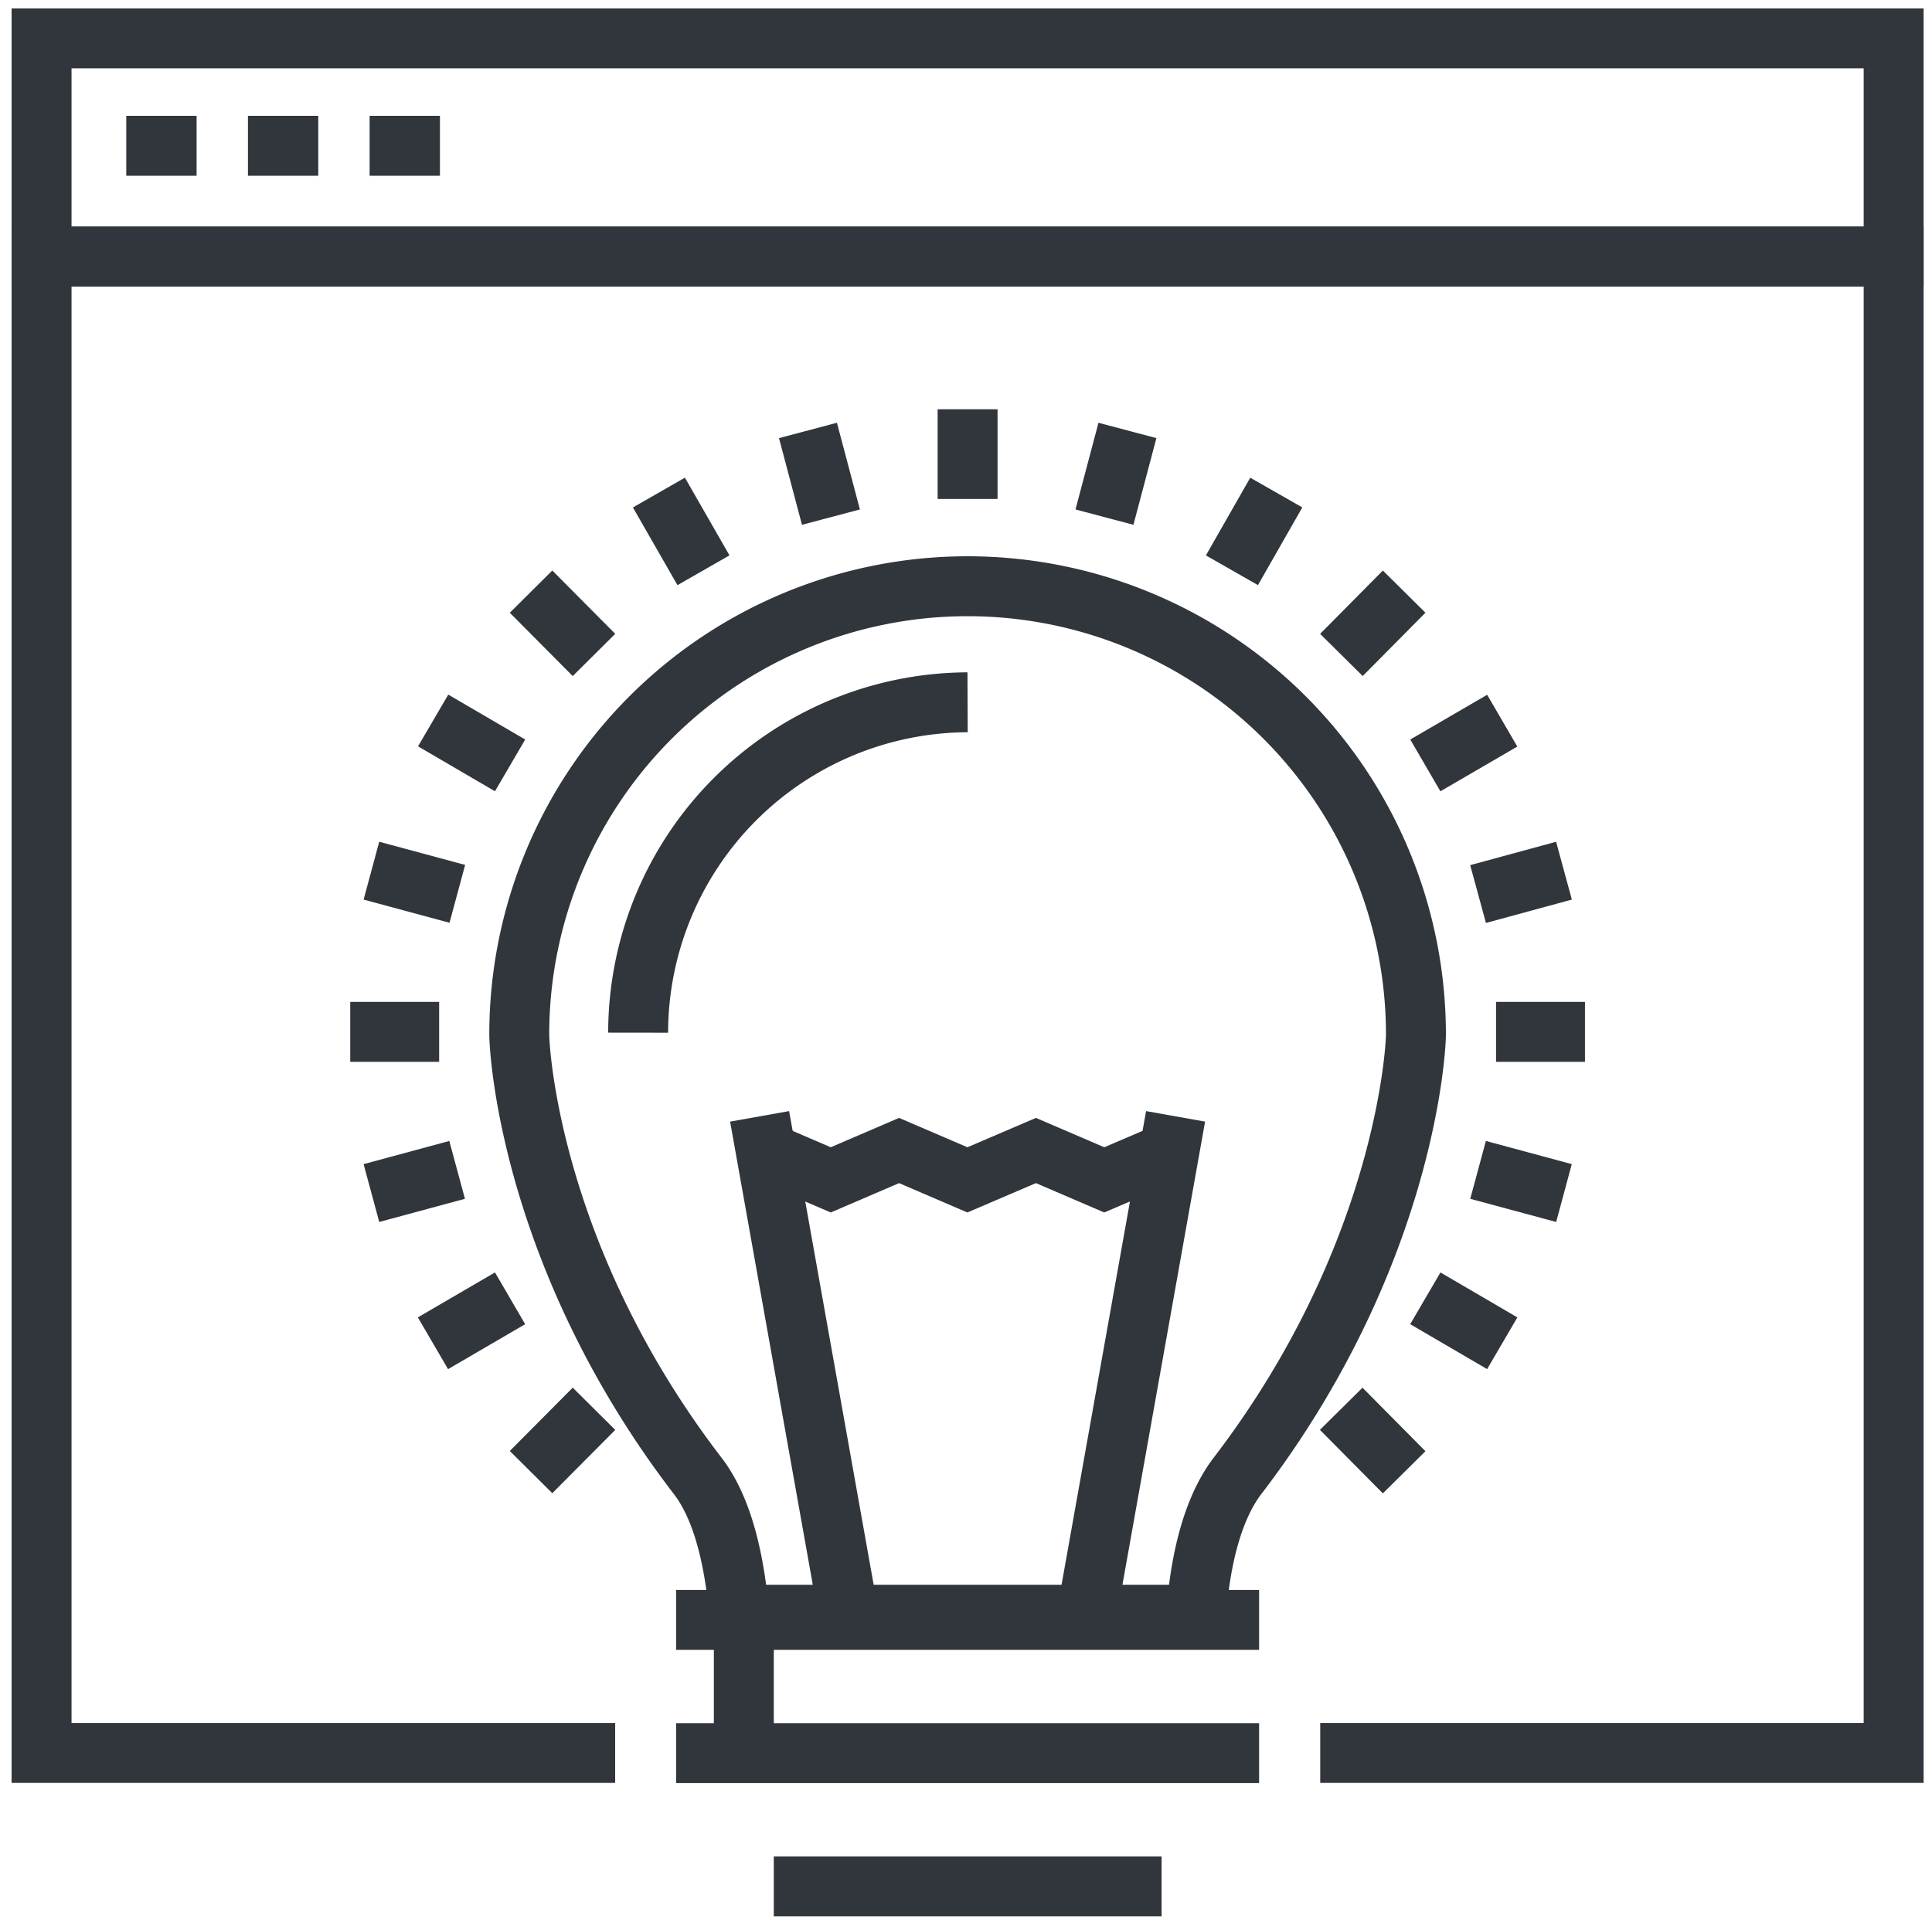
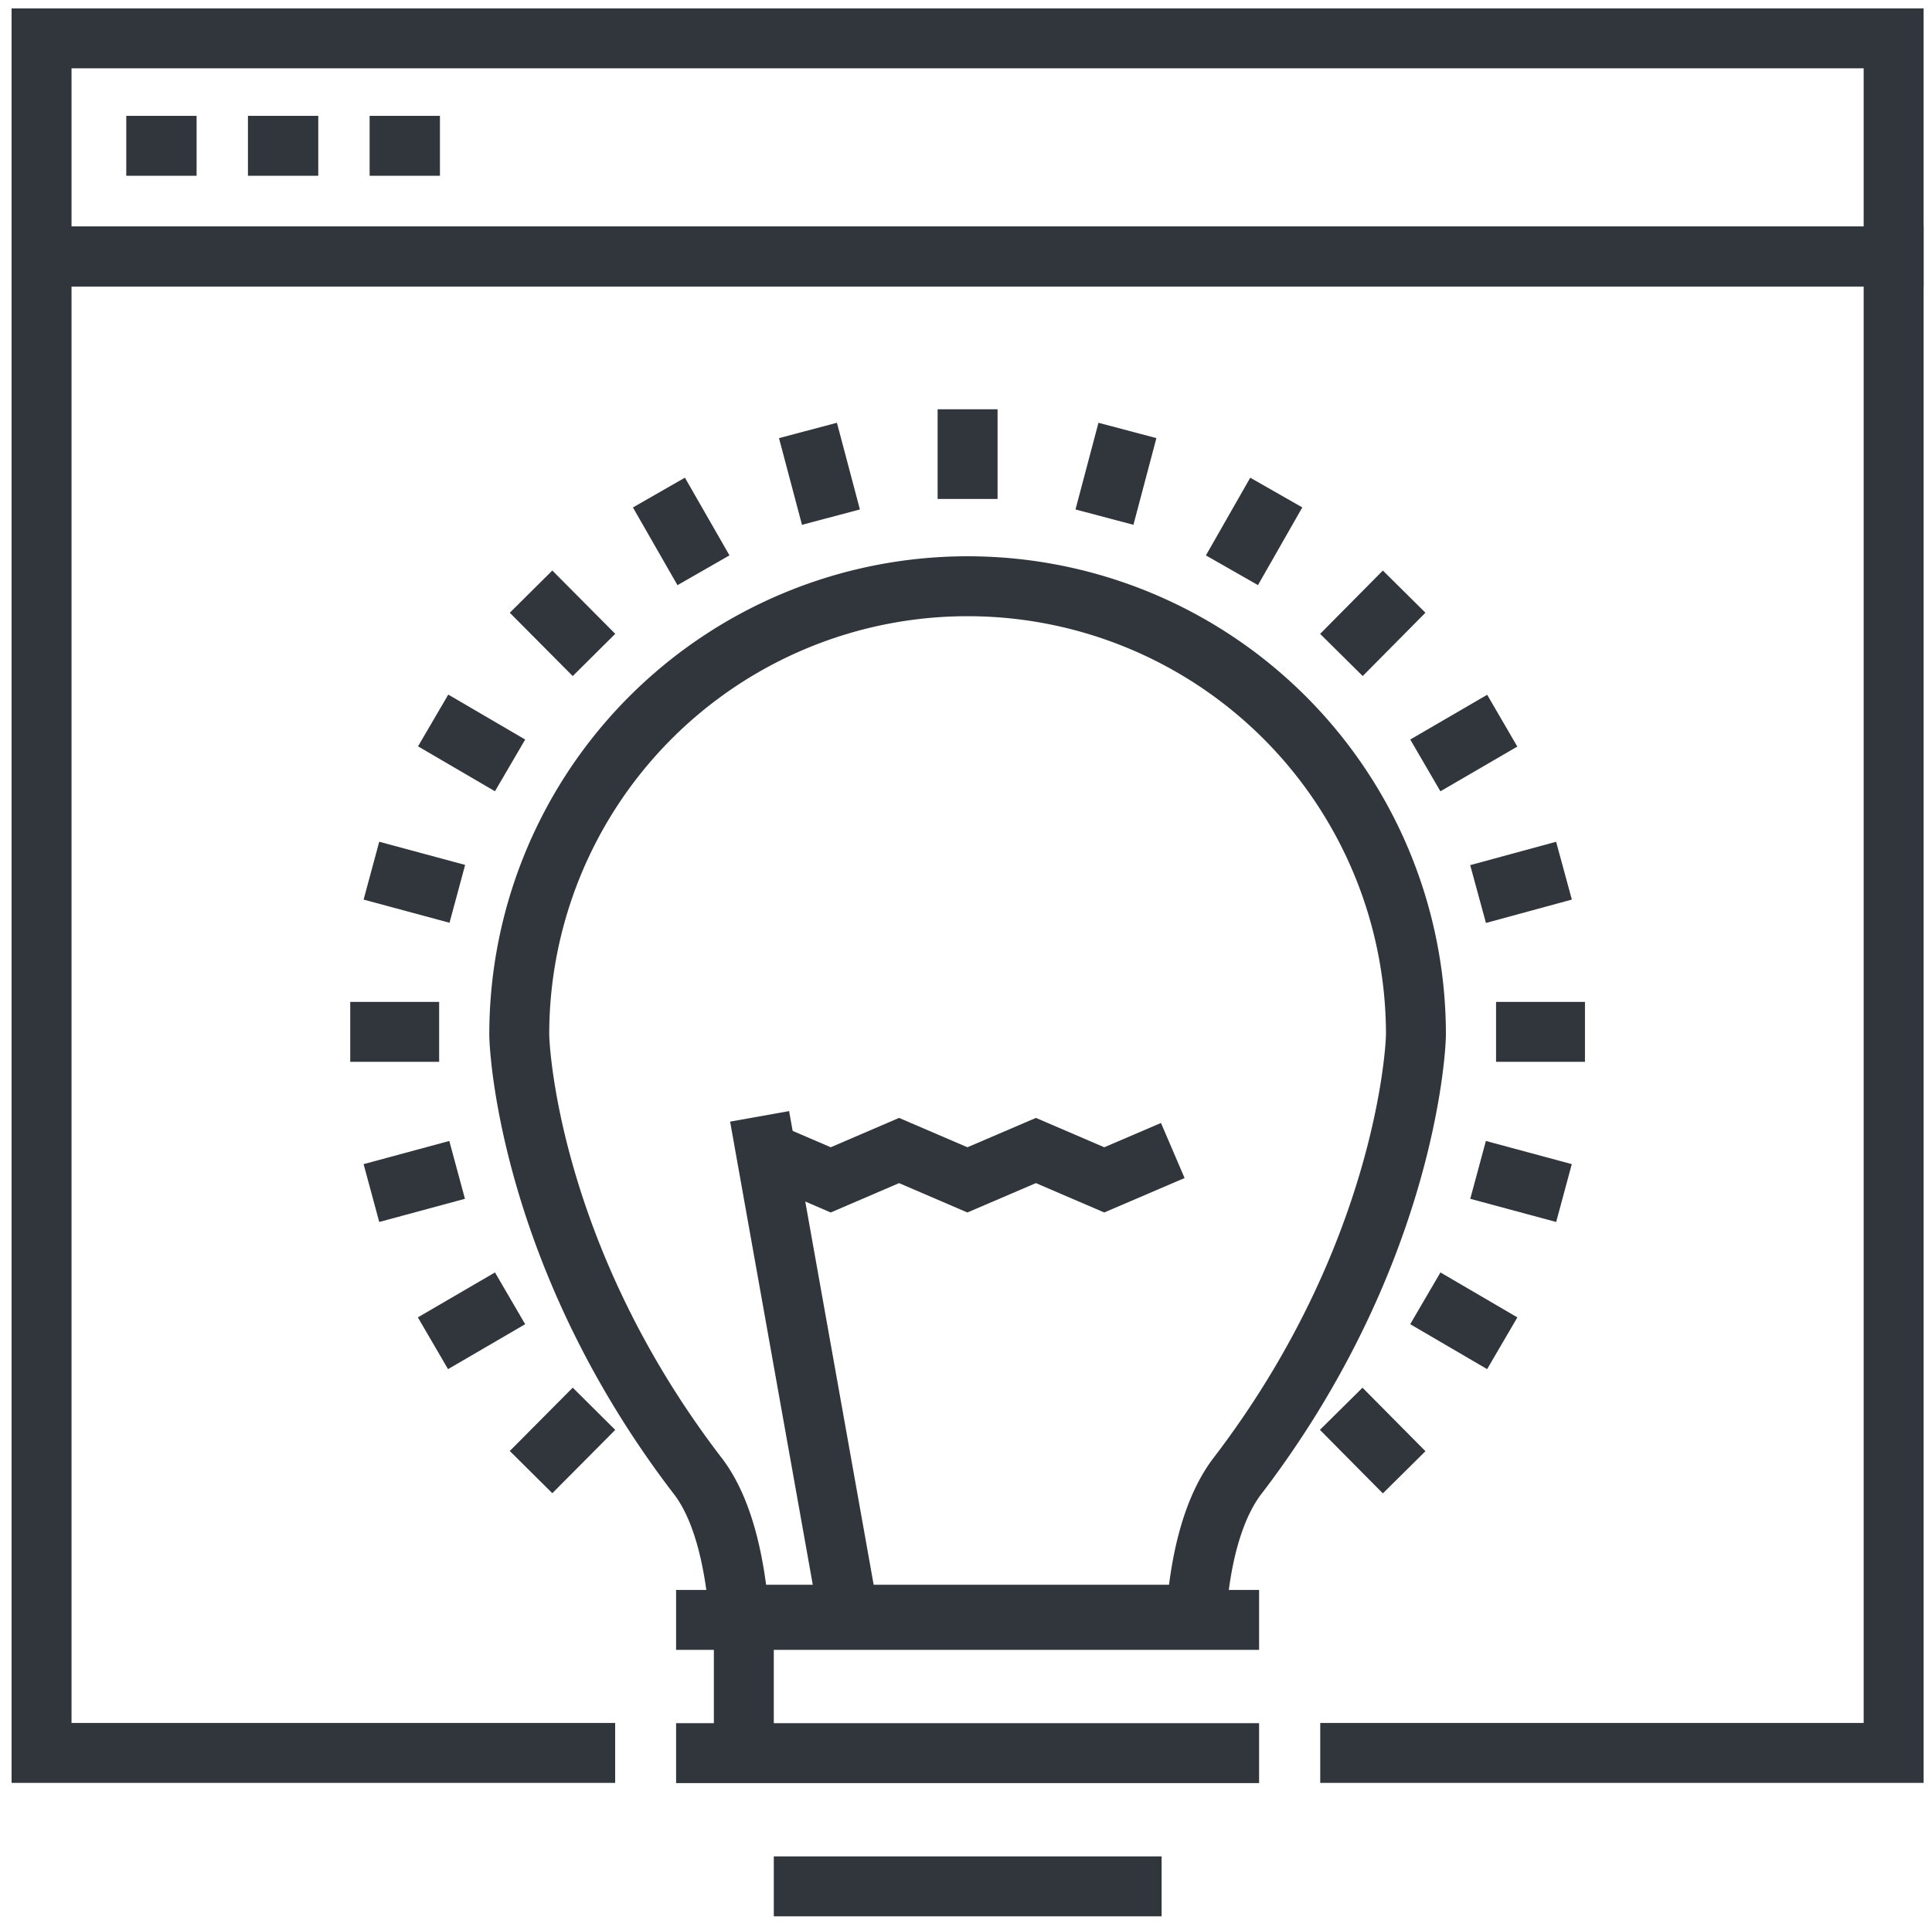
<svg xmlns="http://www.w3.org/2000/svg" id="Layer_4" data-name="Layer 4" viewBox="0 0 96.7 96.28">
  <defs>
    <style>.cls-1{fill:none;stroke:#31363c;stroke-width:3px;}</style>
  </defs>
  <title>WPCU Icon Gray</title>
  <polyline class="cls-1" points="66.08 87.76 94.78 87.76 94.78 12.84 2.08 12.84 2.08 87.76 30.79 87.76" />
  <rect class="cls-1" x="2.08" y="1.92" width="92.7" height="10.92" />
  <line class="cls-1" x1="6.32" y1="7.3" x2="9.84" y2="7.3" />
  <line class="cls-1" x1="12.41" y1="7.3" x2="15.93" y2="7.3" />
  <line class="cls-1" x1="18.5" y1="7.3" x2="22.02" y2="7.3" />
  <path class="cls-1" d="M37,80.84H59.87c.16-2.19.64-5,2-6.86,8.45-11,9-21.45,9-22.19a22.44,22.44,0,1,0-44.88,0c0,.74.53,11.2,9,22.19C36.34,75.81,36.81,78.65,37,80.84Z" />
-   <path class="cls-1" d="M31.94,51.7A16.56,16.56,0,0,1,48.43,35.16" />
  <line class="cls-1" x1="42.46" y1="80.77" x2="38.02" y2="55.89" />
-   <line class="cls-1" x1="54.4" y1="80.78" x2="58.84" y2="55.89" />
  <polyline class="cls-1" points="38.16 57.6 41.58 59.07 45 57.6 48.42 59.07 51.85 57.6 55.27 59.07 58.7 57.6" />
  <line class="cls-1" x1="33.84" y1="81.1" x2="63.02" y2="81.1" />
  <line class="cls-1" x1="33.84" y1="87.77" x2="63.02" y2="87.77" />
  <line class="cls-1" x1="38.73" y1="94.44" x2="58.14" y2="94.44" />
  <line class="cls-1" x1="37.23" y1="86.48" x2="37.23" y2="81.41" />
  <line class="cls-1" x1="48.43" y1="20.49" x2="48.43" y2="24.98" />
  <line class="cls-1" x1="40.44" y1="21.55" x2="41.59" y2="25.89" />
  <line class="cls-1" x1="32.98" y1="24.66" x2="35.21" y2="28.55" />
  <line class="cls-1" x1="26.58" y1="29.62" x2="29.73" y2="32.79" />
  <line class="cls-1" x1="21.68" y1="36.07" x2="25.53" y2="38.32" />
  <line class="cls-1" x1="18.59" y1="43.59" x2="22.89" y2="44.75" />
  <line class="cls-1" x1="17.53" y1="51.66" x2="21.98" y2="51.66" />
  <line class="cls-1" x1="18.59" y1="59.73" x2="22.88" y2="58.57" />
  <line class="cls-1" x1="21.67" y1="67.25" x2="25.53" y2="65" />
  <line class="cls-1" x1="26.58" y1="73.7" x2="29.73" y2="70.53" />
  <line class="cls-1" x1="70.28" y1="73.71" x2="67.13" y2="70.53" />
  <line class="cls-1" x1="75.19" y1="67.25" x2="71.34" y2="65" />
  <line class="cls-1" x1="78.28" y1="59.73" x2="73.98" y2="58.57" />
  <line class="cls-1" x1="79.33" y1="51.66" x2="74.88" y2="51.66" />
  <line class="cls-1" x1="78.28" y1="43.59" x2="73.98" y2="44.76" />
  <line class="cls-1" x1="75.19" y1="36.08" x2="71.34" y2="38.32" />
  <line class="cls-1" x1="70.28" y1="29.62" x2="67.14" y2="32.79" />
  <line class="cls-1" x1="63.88" y1="24.66" x2="61.66" y2="28.55" />
  <line class="cls-1" x1="56.43" y1="21.55" x2="55.28" y2="25.89" />
</svg>